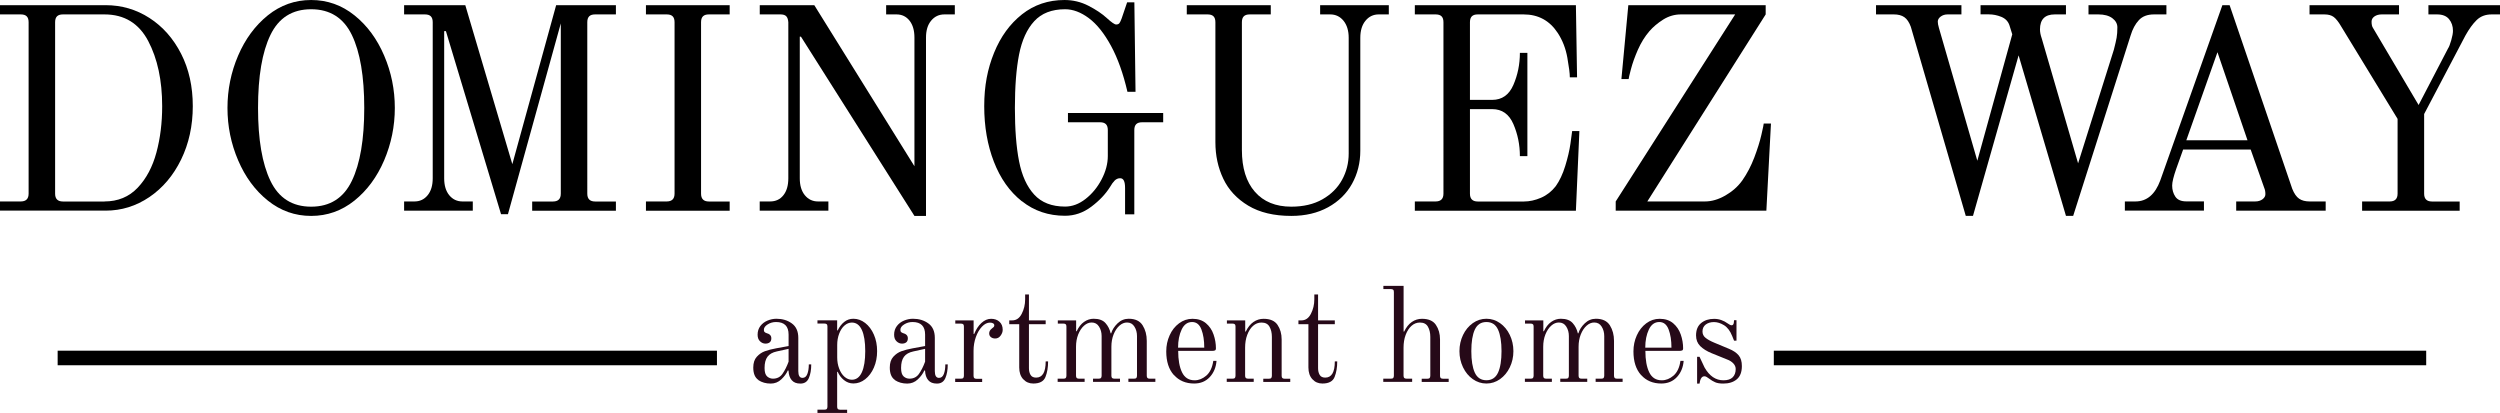
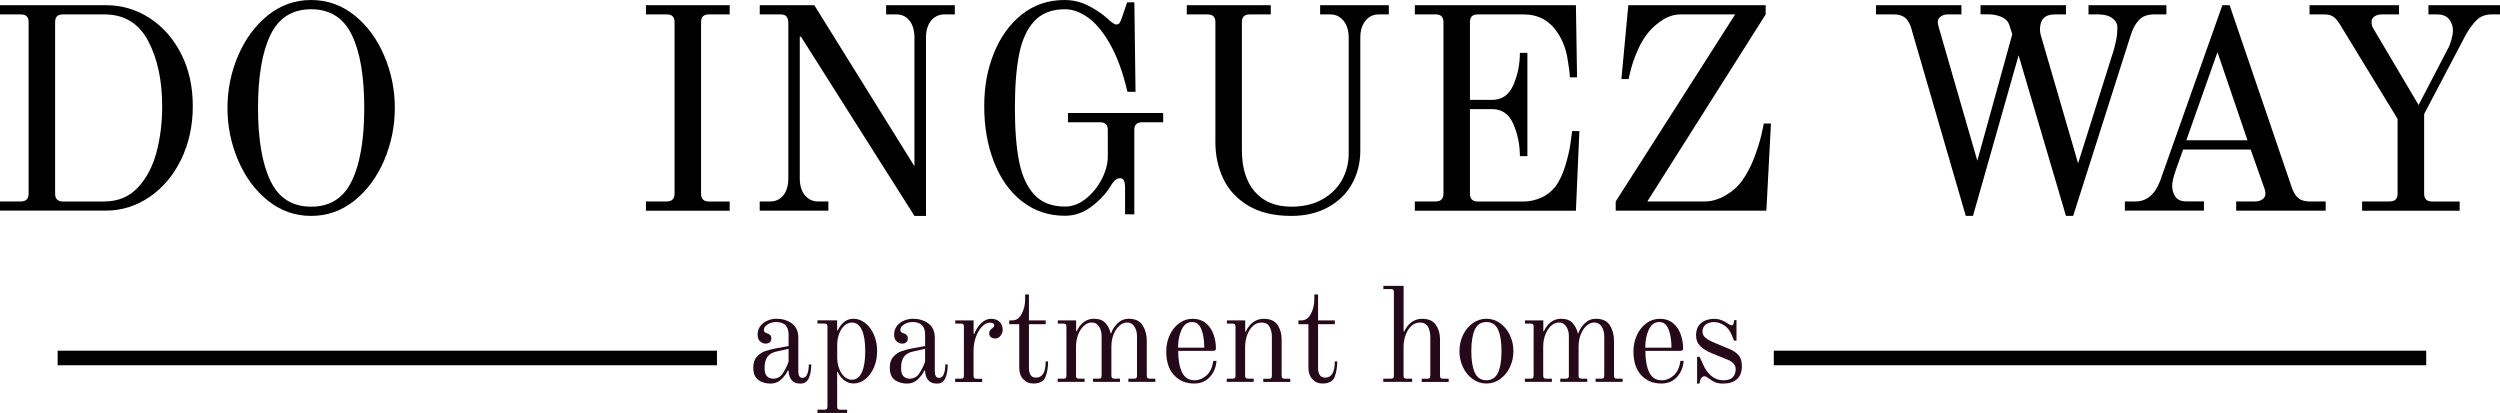
<svg xmlns="http://www.w3.org/2000/svg" id="Layer_1" data-name="Layer 1" viewBox="0 0 473.57 78.22">
  <defs>
    <style>
      .cls-1 {
        fill: #260918;
      }
    </style>
  </defs>
  <g>
    <path d="M0,38.16H3.94c.98,0,1.48-.49,1.48-1.48V4.21c0-.51-.12-.88-.36-1.12-.24-.24-.61-.36-1.12-.36H0V.98H20.01c3.02,0,5.8,.81,8.31,2.43s4.51,3.88,5.99,6.78,2.21,6.21,2.21,9.92-.74,7.09-2.21,10.11c-1.48,3.03-3.48,5.39-6.01,7.11-2.53,1.71-5.29,2.57-8.28,2.57H0v-1.75Zm19.79,0c2.55,0,4.65-.87,6.29-2.6,1.64-1.73,2.82-3.96,3.55-6.67,.73-2.71,1.09-5.64,1.09-8.77,0-4.88-.88-9-2.65-12.36-1.77-3.35-4.53-5.03-8.28-5.03h-7.87c-.51,0-.88,.12-1.12,.36-.24,.24-.36,.61-.36,1.12V36.69c0,.98,.49,1.48,1.48,1.48h7.87Z" />
    <path d="M50.74,38c-2.41-1.93-4.28-4.47-5.63-7.63-1.35-3.15-2.02-6.46-2.02-9.92s.67-6.77,2.02-9.92c1.35-3.15,3.23-5.69,5.63-7.63,2.41-1.93,5.14-2.9,8.2-2.9s5.8,.97,8.2,2.9c2.41,1.93,4.28,4.47,5.63,7.63,1.35,3.15,2.02,6.46,2.02,9.92s-.68,6.77-2.02,9.92c-1.35,3.15-3.23,5.7-5.63,7.63-2.41,1.93-5.14,2.9-8.2,2.9s-5.79-.97-8.2-2.9Zm15.91-3.74c1.57-3.26,2.35-7.86,2.35-13.81s-.78-10.59-2.35-13.83c-1.57-3.24-4.14-4.87-7.71-4.87s-6.14,1.62-7.71,4.87c-1.57,3.24-2.35,7.85-2.35,13.83s.78,10.54,2.35,13.81c1.57,3.26,4.14,4.89,7.71,4.89s6.14-1.63,7.71-4.89Z" />
-     <path d="M84.47,5.9h-.33v27.88c0,1.35,.32,2.42,.96,3.2,.64,.78,1.47,1.18,2.49,1.18h1.97v1.75h-13.01v-1.75h1.97c1.02,0,1.85-.39,2.49-1.18,.64-.78,.96-1.85,.96-3.2V4.21c0-.51-.12-.88-.36-1.12-.24-.24-.61-.36-1.12-.36h-3.94V.98h11.59l8.91,30.12L105.35,.98h11.32v1.75h-3.94c-.51,0-.88,.12-1.12,.36-.24,.24-.36,.61-.36,1.12V36.69c0,.98,.49,1.48,1.48,1.48h3.94v1.75h-15.86v-1.75h3.94c.98,0,1.48-.49,1.48-1.48V4.43l-10.01,36.14h-1.31L84.47,5.9Z" />
    <path d="M122.36,38.16h3.94c.98,0,1.48-.49,1.48-1.48V4.21c0-.51-.12-.88-.36-1.12-.24-.24-.61-.36-1.12-.36h-3.94V.98h15.86v1.75h-3.94c-.51,0-.88,.12-1.12,.36-.24,.24-.36,.61-.36,1.12V36.69c0,.98,.49,1.48,1.48,1.48h3.94v1.75h-15.86v-1.75Z" />
    <path d="M151.72,6.94h-.22v26.84c0,1.35,.32,2.42,.96,3.2,.64,.78,1.47,1.18,2.49,1.18h1.97v1.75h-13.01v-1.75h1.97c1.06,0,1.9-.39,2.52-1.18,.62-.78,.93-1.85,.93-3.2V4.21c-.04-.51-.16-.88-.38-1.12-.22-.24-.58-.36-1.09-.36h-3.94V.98h10.33l18.97,30.51V7.11c0-1.35-.31-2.41-.93-3.2-.62-.78-1.44-1.18-2.46-1.18h-1.97V.98h13.01v1.75h-1.97c-1.02,0-1.86,.39-2.51,1.18-.66,.78-.98,1.85-.98,3.2V40.9h-2.19L151.72,6.94Z" />
    <path d="M193.57,38.13c-2.32-1.84-4.08-4.34-5.3-7.49-1.22-3.15-1.83-6.66-1.83-10.52s.62-7.05,1.86-10.11c1.24-3.06,3.01-5.49,5.3-7.3,2.3-1.81,4.98-2.71,8.04-2.71,1.6,0,3.12,.36,4.54,1.09,1.42,.73,2.59,1.51,3.5,2.35,.87,.8,1.46,1.2,1.75,1.2s.5-.09,.63-.27c.13-.18,.26-.47,.41-.87l1.04-3.06h1.37l.22,16.95h-1.53c-.8-3.46-1.84-6.37-3.12-8.72-1.28-2.35-2.67-4.09-4.18-5.22-1.51-1.13-3.02-1.7-4.51-1.7-2.51,0-4.47,.76-5.85,2.27-1.39,1.51-2.34,3.62-2.87,6.31-.53,2.7-.79,6.07-.79,10.11s.26,7.42,.79,10.11c.53,2.7,1.48,4.8,2.87,6.31,1.38,1.51,3.34,2.27,5.85,2.27,1.35,0,2.64-.48,3.88-1.45,1.24-.97,2.25-2.2,3.03-3.69,.78-1.49,1.18-2.97,1.18-4.43v-4.92c0-.51-.12-.88-.36-1.12-.24-.24-.61-.36-1.12-.36h-6.07v-1.75h18.04v1.75h-3.99c-.51,0-.88,.12-1.12,.36-.24,.24-.36,.61-.36,1.12v15.96h-1.75v-4.98c0-.62-.07-1.08-.22-1.39-.15-.31-.38-.47-.71-.47-.4,0-.75,.15-1.04,.44-.29,.29-.58,.69-.87,1.2-.84,1.35-2.02,2.6-3.55,3.75-1.53,1.15-3.19,1.72-4.98,1.72-3.14,0-5.86-.92-8.17-2.76Z" />
    <path d="M236.46,38.96c-2.15-1.29-3.73-2.99-4.73-5.09-1-2.1-1.5-4.4-1.5-6.92V4.21c0-.51-.12-.88-.36-1.12-.24-.24-.61-.36-1.12-.36h-3.94V.98h15.91v1.75h-3.99c-.51,0-.88,.12-1.12,.36-.24,.24-.36,.61-.36,1.12V28.43c0,3.39,.82,6.02,2.46,7.9,1.64,1.88,3.94,2.82,6.89,2.82,2.3,0,4.26-.46,5.9-1.39s2.88-2.16,3.72-3.69c.84-1.53,1.26-3.19,1.26-4.98V7.16c0-1.35-.33-2.42-.98-3.23-.66-.8-1.49-1.2-2.52-1.2h-1.91V.98h13.01v1.75h-1.91c-1.02,0-1.86,.4-2.51,1.2-.66,.8-.98,1.88-.98,3.23V28.54c0,2.3-.52,4.38-1.56,6.26-1.04,1.88-2.55,3.36-4.54,4.46-1.99,1.09-4.31,1.64-6.97,1.64-3.28,0-6-.65-8.15-1.94Z" />
    <path d="M268.01,38.16h3.94c.98,0,1.48-.49,1.48-1.48V4.21c0-.51-.12-.88-.36-1.12-.24-.24-.61-.36-1.12-.36h-3.94V.98h30.51l.22,13.67h-1.37c0-.73-.16-1.97-.47-3.72-.31-1.75-.92-3.32-1.83-4.7-1.53-2.33-3.68-3.5-6.45-3.5h-8.69c-.51,0-.88,.12-1.12,.36s-.36,.61-.36,1.12v14.71h4.21c1.86,0,3.2-.95,4.02-2.84,.82-1.89,1.23-3.92,1.23-6.07h1.42V29.58h-1.42c0-2.15-.41-4.17-1.23-6.07s-2.16-2.84-4.02-2.84h-4.21v16.02c0,.98,.49,1.48,1.48,1.48h8.75c1.06,0,2.13-.24,3.23-.71,1.09-.47,2.02-1.2,2.79-2.19,.73-1.02,1.33-2.3,1.8-3.83,.47-1.53,.8-2.93,.98-4.18,.18-1.26,.29-2.07,.33-2.43h1.37l-.66,15.09h-30.51v-1.75Z" />
    <path d="M306.06,38.16L328.69,2.73h-10.28c-1.2,0-2.32,.33-3.36,.98-1.04,.66-1.9,1.39-2.6,2.19-.88,1.02-1.6,2.2-2.19,3.53-.58,1.33-1.02,2.55-1.31,3.66-.29,1.11-.44,1.74-.44,1.89h-1.37l1.31-14h26.02v1.75l-22.42,35.43h10.94c1.24,0,2.51-.37,3.83-1.12,1.31-.75,2.39-1.7,3.23-2.87,.91-1.31,1.67-2.76,2.27-4.35,.6-1.59,1.05-3.02,1.34-4.29s.44-1.99,.44-2.13h1.37l-.87,16.51h-28.54v-1.75Z" />
    <path d="M361.99,5.14c-.33-.91-.75-1.54-1.26-1.89-.51-.35-1.17-.52-1.97-.52h-3.39V.98h16.18v1.75h-2.62c-.51,0-.95,.14-1.31,.41-.36,.27-.55,.59-.55,.96,0,.29,.07,.69,.22,1.2l7.27,25.15,6.62-23.95-.55-1.75c-.26-.73-.77-1.25-1.53-1.56-.77-.31-1.55-.47-2.35-.47h-1.58V.98h16.18v1.75h-2.13c-1.86,0-2.79,.95-2.79,2.84,0,.51,.11,1.08,.33,1.7l6.89,23.67,6.78-21.54c.25-.98,.43-1.74,.52-2.27,.09-.53,.14-1.18,.14-1.94,0-.69-.32-1.27-.96-1.75-.64-.47-1.52-.71-2.65-.71h-1.86V.98h14.76v1.75h-2.35c-1.24,0-2.2,.36-2.87,1.09-.68,.73-1.2,1.7-1.56,2.9l-10.88,34.17h-1.37l-8.97-30.4-8.64,30.4h-1.37l-10.39-35.76Z" />
    <path d="M402.5,38.16h2.02c2.15,0,3.72-1.33,4.7-3.99L420.98,.98h1.37l11.86,34.77c.36,.91,.8,1.54,1.31,1.89,.51,.35,1.17,.52,1.97,.52h3.06v1.75h-16.95v-1.75h3.61c.55,0,1-.14,1.37-.41,.36-.27,.55-.59,.55-.96,0-.47-.07-.87-.22-1.2l-2.57-7.27h-12.79l-1.31,3.66c-.51,1.46-.77,2.51-.77,3.17,0,.8,.2,1.5,.6,2.1,.4,.6,1.09,.9,2.08,.9h3.34v1.75h-14.98v-1.75Zm11.65-11.59h11.59l-5.69-16.68-5.9,16.68Z" />
    <path d="M447.44,38.16h5.25c.98,0,1.48-.49,1.48-1.48v-14.16l-10.61-17.39c-.55-.95-1.04-1.58-1.48-1.91-.44-.33-1.02-.49-1.75-.49h-2.84V.98h16.95v1.75h-3.28c-.55,0-1,.13-1.37,.38-.36,.26-.55,.58-.55,.98,0,.55,.09,.95,.27,1.2l8.64,14.6,5.58-10.72c.18-.25,.38-.77,.6-1.53s.33-1.37,.33-1.8c0-.88-.25-1.61-.74-2.21-.49-.6-1.25-.9-2.27-.9h-1.64V.98h13.56v1.75h-1.58c-1.17,0-2.11,.36-2.84,1.07-.73,.71-1.44,1.69-2.13,2.93l-7.82,14.87v15.09c0,.98,.49,1.48,1.48,1.48h5.25v1.75h-18.48v-1.75Z" />
  </g>
  <g>
    <path class="cls-1" d="M143.67,71.98c-.66-.44-.98-1.23-.98-2.35,0-.87,.22-1.55,.66-2.04,.44-.49,.96-.85,1.55-1.06,.59-.21,1.3-.4,2.13-.55l2.35-.43v-2.17c0-1.58-.79-2.38-2.38-2.38-.58,0-1.11,.15-1.58,.45-.48,.3-.72,.63-.72,1.01,0,.17,.03,.3,.08,.38,.03,.05,.09,.1,.17,.15,.08,.05,.15,.08,.22,.1,.31,.08,.54,.2,.7,.36s.24,.37,.24,.64c0,.36-.11,.61-.32,.77s-.48,.23-.8,.23c-.37,0-.72-.15-1.02-.44-.31-.29-.46-.71-.46-1.25,0-.63,.17-1.17,.52-1.64,.35-.46,.8-.8,1.35-1.03,.55-.23,1.12-.35,1.7-.35,1.12,0,2.1,.29,2.91,.88,.82,.59,1.23,1.5,1.23,2.75v6.29c0,.85,.26,1.28,.79,1.28,.43,0,.73-.25,.92-.74,.19-.49,.28-1.1,.28-1.81h.46c0,1.02-.15,1.88-.45,2.58-.3,.7-.83,1.05-1.6,1.05s-1.28-.22-1.65-.65c-.37-.43-.57-1.03-.6-1.8l-.13-.05c-.26,.6-.67,1.16-1.24,1.7s-1.24,.8-2.01,.8c-.9,0-1.68-.22-2.34-.66Zm4.55-1.16c.43-.61,.82-1.38,1.16-2.31v-2.43l-2.22,.49c-.82,.17-1.41,.51-1.78,1.01s-.55,1.21-.55,2.13c0,.78,.16,1.31,.49,1.6,.32,.28,.69,.42,1.1,.42,.77,0,1.37-.3,1.8-.91Z" />
    <path class="cls-1" d="M154.85,77.6h1.33c.2,0,.35-.04,.43-.13,.08-.09,.13-.23,.13-.44v-15.18c0-.2-.04-.35-.13-.43-.09-.09-.23-.13-.43-.13h-1.33v-.61h3.73v1.89l.1,.03c.32-.68,.74-1.22,1.24-1.62,.5-.4,1.08-.6,1.73-.6,.8,0,1.55,.27,2.24,.8,.69,.54,1.24,1.27,1.65,2.21,.41,.94,.61,1.98,.61,3.12s-.2,2.18-.61,3.12c-.41,.94-.96,1.67-1.65,2.21-.69,.54-1.44,.8-2.24,.8-.66,0-1.26-.22-1.79-.65s-.92-.96-1.18-1.57l-.1,.03v6.59c0,.2,.04,.35,.13,.44,.08,.08,.23,.13,.43,.13h1.33v.61h-5.62v-.61Zm8.41-7.08c.43-.94,.64-2.27,.64-4.01s-.21-3.08-.64-4.01-1.06-1.4-1.89-1.4c-.51,0-.98,.19-1.4,.56-.43,.37-.76,.89-1.01,1.55-.25,.66-.37,1.37-.37,2.13v2.35c0,.77,.12,1.48,.37,2.13,.25,.66,.58,1.17,1.01,1.55,.43,.37,.89,.56,1.4,.56,.83,0,1.46-.47,1.89-1.41Z" />
    <path class="cls-1" d="M169.53,71.98c-.66-.44-.98-1.23-.98-2.35,0-.87,.22-1.55,.66-2.04,.44-.49,.96-.85,1.55-1.06,.59-.21,1.3-.4,2.13-.55l2.35-.43v-2.17c0-1.58-.79-2.38-2.38-2.38-.58,0-1.11,.15-1.58,.45-.48,.3-.72,.63-.72,1.01,0,.17,.03,.3,.08,.38,.03,.05,.09,.1,.17,.15,.08,.05,.15,.08,.22,.1,.31,.08,.54,.2,.7,.36s.24,.37,.24,.64c0,.36-.11,.61-.32,.77s-.48,.23-.8,.23c-.37,0-.72-.15-1.02-.44-.31-.29-.46-.71-.46-1.25,0-.63,.17-1.17,.52-1.64,.35-.46,.8-.8,1.35-1.03,.55-.23,1.12-.35,1.7-.35,1.12,0,2.1,.29,2.91,.88,.82,.59,1.23,1.5,1.23,2.75v6.29c0,.85,.26,1.28,.79,1.28,.43,0,.73-.25,.92-.74,.19-.49,.28-1.1,.28-1.81h.46c0,1.02-.15,1.88-.45,2.58-.3,.7-.83,1.05-1.6,1.05s-1.28-.22-1.65-.65c-.37-.43-.57-1.03-.6-1.8l-.13-.05c-.26,.6-.67,1.16-1.24,1.7s-1.24,.8-2.01,.8c-.9,0-1.68-.22-2.34-.66Zm4.55-1.16c.43-.61,.82-1.38,1.16-2.31v-2.43l-2.22,.49c-.82,.17-1.41,.51-1.78,1.01s-.55,1.21-.55,2.13c0,.78,.16,1.31,.49,1.6,.32,.28,.69,.42,1.1,.42,.77,0,1.37-.3,1.8-.91Z" />
    <path class="cls-1" d="M180.96,71.73h1.07c.2,0,.35-.04,.43-.13,.08-.08,.13-.23,.13-.44v-9.3c0-.2-.04-.35-.13-.43-.09-.09-.23-.13-.43-.13h-1.07v-.61h3.47v2.56l.1,.03c.36-.89,.82-1.59,1.39-2.11,.57-.52,1.18-.78,1.83-.78s1.18,.19,1.58,.56c.41,.37,.61,.88,.61,1.53,0,.37-.13,.74-.4,1.1-.26,.36-.6,.54-1.01,.54-.32,0-.6-.08-.82-.26-.22-.17-.33-.41-.33-.71,0-.36,.17-.66,.51-.92,.15-.1,.27-.2,.34-.28,.08-.08,.12-.2,.12-.33,0-.15-.07-.28-.22-.37s-.34-.14-.6-.14c-.53,0-1.03,.25-1.52,.77s-.87,1.17-1.16,1.99c-.29,.82-.43,1.67-.43,2.56v4.75c0,.2,.04,.35,.13,.44,.08,.08,.23,.13,.43,.13h1.07v.61h-5.11v-.61Z" />
    <path class="cls-1" d="M193.82,71.83c-.5-.54-.75-1.29-.75-2.22v-8.2h-1.89v-.72h.56c.77,0,1.37-.41,1.8-1.24,.43-.83,.65-1.74,.65-2.75v-.92h.72v4.91h3.17v.72h-3.17v8.33c0,.51,.1,.94,.31,1.28,.2,.34,.55,.51,1.05,.51,1.21,0,1.81-1.02,1.81-3.07h.46c0,1.14-.17,2.12-.5,2.95s-1.1,1.24-2.31,1.24c-.77,0-1.4-.27-1.9-.82Z" />
    <path class="cls-1" d="M200.38,71.73h1.07c.2,0,.35-.04,.43-.13,.08-.08,.13-.23,.13-.44v-9.3c0-.2-.04-.35-.13-.43-.09-.09-.23-.13-.43-.13h-1.07v-.61h3.47v2.04l.1,.03c.36-.78,.82-1.38,1.39-1.78,.57-.4,1.18-.6,1.83-.6,1.01,0,1.75,.27,2.24,.82s.81,1.19,.98,1.94h.1c.2-.68,.61-1.31,1.21-1.89,.6-.58,1.31-.87,2.11-.87,1.24,0,2.12,.42,2.64,1.25,.52,.83,.78,1.81,.78,2.94v6.59c0,.2,.04,.35,.13,.44s.23,.13,.43,.13h1.07v.61h-5.11v-.61h1.07c.2,0,.35-.04,.43-.13,.08-.08,.13-.23,.13-.44v-7.49c0-.68-.16-1.28-.49-1.8-.32-.52-.79-.78-1.4-.78-.51,0-.99,.2-1.44,.6s-.82,.95-1.1,1.65c-.28,.7-.42,1.48-.42,2.35v5.47c0,.2,.04,.35,.13,.44,.09,.08,.23,.13,.43,.13h1.07v.61h-5.11v-.61h1.07c.2,0,.35-.04,.43-.13,.08-.08,.13-.23,.13-.44v-7.49c0-.68-.16-1.28-.49-1.8-.32-.52-.79-.78-1.4-.78-.51,0-.99,.2-1.44,.6s-.82,.95-1.1,1.65c-.28,.7-.42,1.48-.42,2.35v5.47c0,.2,.04,.35,.13,.44,.08,.08,.23,.13,.43,.13h1.07v.61h-5.11v-.61Z" />
    <path class="cls-1" d="M222.36,71.04c-.96-1.07-1.44-2.56-1.44-4.47,0-1.09,.21-2.11,.64-3.05,.42-.95,1.02-1.7,1.78-2.27s1.61-.86,2.54-.86c1.04,0,1.89,.28,2.56,.84,.66,.56,1.15,1.27,1.44,2.13,.3,.86,.45,1.74,.45,2.65,0,.19-.06,.31-.18,.37-.12,.06-.32,.09-.61,.09h-6.36c0,1.7,.24,3.06,.73,4.06,.49,1.01,1.28,1.51,2.39,1.51,.78,0,1.52-.3,2.21-.89,.69-.6,1.13-1.52,1.32-2.79h.61c-.1,1.24-.53,2.27-1.29,3.08s-1.74,1.21-2.95,1.21c-1.58,0-2.86-.54-3.82-1.61Zm5.76-5.19c0-1.36-.18-2.51-.54-3.45-.36-.94-.95-1.4-1.76-1.4-.87,0-1.53,.47-1.98,1.42-.45,.95-.68,2.09-.68,3.44h4.96Z" />
    <path class="cls-1" d="M232.41,71.73h1.07c.2,0,.35-.04,.43-.13,.08-.08,.13-.23,.13-.44v-9.3c0-.2-.04-.35-.13-.43-.09-.09-.23-.13-.43-.13h-1.07v-.61h3.47v2.1l.1,.03c.39-.82,.88-1.43,1.46-1.83,.58-.4,1.22-.6,1.92-.6,1.24,0,2.12,.38,2.64,1.15s.78,1.69,.78,2.76v6.87c0,.2,.04,.35,.13,.44,.08,.08,.23,.13,.43,.13h1.07v.61h-5.11v-.61h1.07c.2,0,.35-.04,.43-.13s.13-.23,.13-.44v-7.36c0-.75-.15-1.39-.45-1.92s-.8-.79-1.52-.79c-.6,0-1.13,.21-1.6,.63-.47,.42-.83,.99-1.1,1.71s-.4,1.53-.4,2.41v5.31c0,.2,.04,.35,.13,.44,.08,.08,.23,.13,.43,.13h1.07v.61h-5.11v-.61Z" />
    <path class="cls-1" d="M248.6,71.83c-.5-.54-.75-1.29-.75-2.22v-8.2h-1.89v-.72h.56c.77,0,1.37-.41,1.8-1.24,.43-.83,.65-1.74,.65-2.75v-.92h.71v4.91h3.17v.72h-3.17v8.33c0,.51,.1,.94,.31,1.28,.2,.34,.55,.51,1.05,.51,1.21,0,1.81-1.02,1.81-3.07h.46c0,1.14-.17,2.12-.5,2.95-.33,.83-1.1,1.24-2.31,1.24-.77,0-1.4-.27-1.9-.82Z" />
    <path class="cls-1" d="M262.05,71.73h1.43c.2,0,.35-.04,.43-.13,.08-.08,.13-.23,.13-.44v-15.84c0-.2-.04-.35-.13-.43-.09-.08-.23-.13-.43-.13h-1.43v-.61h3.83v8.64l.1,.03c.39-.82,.88-1.43,1.46-1.83,.58-.4,1.22-.6,1.92-.6,1.24,0,2.12,.38,2.64,1.15,.52,.77,.78,1.69,.78,2.76v6.87c0,.2,.04,.35,.13,.44s.23,.13,.44,.13h1.07v.61h-5.11v-.61h1.07c.2,0,.35-.04,.43-.13s.13-.23,.13-.44v-7.36c0-.75-.15-1.39-.45-1.92-.3-.53-.8-.79-1.52-.79-.6,0-1.13,.21-1.6,.63s-.83,.99-1.1,1.71-.4,1.53-.4,2.41v5.31c0,.2,.04,.35,.13,.44,.08,.08,.23,.13,.43,.13h1.07v.61h-5.47v-.61Z" />
    <path class="cls-1" d="M278.99,71.82c-.78-.55-1.4-1.3-1.85-2.24-.45-.94-.68-1.96-.68-3.06s.23-2.13,.68-3.07c.45-.94,1.07-1.68,1.85-2.24,.78-.55,1.64-.83,2.58-.83s1.8,.28,2.58,.83c.78,.55,1.4,1.3,1.85,2.24,.45,.94,.68,1.96,.68,3.07s-.23,2.13-.68,3.06c-.45,.94-1.07,1.68-1.85,2.24-.78,.55-1.64,.83-2.58,.83s-1.8-.28-2.58-.83Zm4.78-1.23c.44-.96,.66-2.32,.66-4.07s-.22-3.11-.66-4.08c-.44-.96-1.17-1.44-2.2-1.44s-1.75,.48-2.2,1.44c-.44,.96-.66,2.32-.66,4.08s.22,3.11,.66,4.07,1.18,1.44,2.2,1.44,1.75-.48,2.2-1.44Z" />
    <path class="cls-1" d="M288.88,71.73h1.07c.2,0,.35-.04,.43-.13s.13-.23,.13-.44v-9.3c0-.2-.04-.35-.13-.43-.08-.09-.23-.13-.43-.13h-1.07v-.61h3.47v2.04l.1,.03c.36-.78,.82-1.38,1.39-1.78,.57-.4,1.18-.6,1.83-.6,1,0,1.75,.27,2.24,.82s.81,1.19,.98,1.94h.1c.2-.68,.61-1.31,1.21-1.89,.6-.58,1.31-.87,2.11-.87,1.24,0,2.12,.42,2.65,1.25,.52,.83,.78,1.81,.78,2.94v6.59c0,.2,.04,.35,.13,.44s.23,.13,.43,.13h1.07v.61h-5.11v-.61h1.07c.2,0,.35-.04,.43-.13s.13-.23,.13-.44v-7.49c0-.68-.16-1.28-.49-1.8-.32-.52-.79-.78-1.41-.78-.51,0-.99,.2-1.44,.6-.45,.4-.82,.95-1.1,1.65-.28,.7-.42,1.48-.42,2.35v5.47c0,.2,.04,.35,.13,.44s.23,.13,.44,.13h1.07v.61h-5.11v-.61h1.07c.2,0,.35-.04,.43-.13s.13-.23,.13-.44v-7.49c0-.68-.16-1.28-.49-1.8-.32-.52-.79-.78-1.41-.78-.51,0-.99,.2-1.44,.6-.45,.4-.82,.95-1.1,1.65-.28,.7-.42,1.48-.42,2.35v5.47c0,.2,.04,.35,.13,.44s.23,.13,.44,.13h1.07v.61h-5.11v-.61Z" />
    <path class="cls-1" d="M310.86,71.04c-.96-1.07-1.44-2.56-1.44-4.47,0-1.09,.21-2.11,.64-3.05,.43-.95,1.02-1.7,1.78-2.27s1.61-.86,2.54-.86c1.04,0,1.89,.28,2.56,.84,.66,.56,1.14,1.27,1.44,2.13,.3,.86,.45,1.74,.45,2.65,0,.19-.06,.31-.18,.37-.12,.06-.32,.09-.61,.09h-6.36c0,1.7,.24,3.06,.73,4.06,.49,1.01,1.28,1.51,2.39,1.51,.78,0,1.52-.3,2.21-.89,.69-.6,1.13-1.52,1.31-2.79h.61c-.1,1.24-.53,2.27-1.29,3.08-.76,.81-1.74,1.21-2.95,1.21-1.58,0-2.86-.54-3.82-1.61Zm5.76-5.19c0-1.36-.18-2.51-.54-3.45-.36-.94-.95-1.4-1.76-1.4-.87,0-1.53,.47-1.98,1.42-.45,.95-.68,2.09-.68,3.44h4.96Z" />
    <path class="cls-1" d="M321.48,67.59h.46l.95,2.02c.92,1.62,2.11,2.43,3.58,2.43,.78,0,1.37-.19,1.75-.57,.38-.38,.57-.91,.57-1.57,0-.39-.15-.74-.45-1.06-.3-.32-.69-.57-1.19-.75l-2.91-1.18c-.92-.37-1.64-.83-2.17-1.35-.53-.53-.79-1.2-.79-2.02,0-1.04,.32-1.82,.97-2.35,.65-.53,1.46-.79,2.45-.79,.49,0,.96,.08,1.39,.24,.44,.16,.8,.35,1.09,.57,.37,.27,.66,.41,.84,.41,.22,0,.36-.15,.41-.46l.05-.51h.46v3.88h-.46l-.36-.89c-.39-.97-.91-1.65-1.55-2.04-.64-.39-1.27-.59-1.9-.59s-1.15,.16-1.56,.47c-.41,.32-.61,.75-.61,1.32,0,.49,.2,.9,.6,1.21,.4,.32,.95,.62,1.65,.91l2.76,1.15c.82,.34,1.43,.75,1.84,1.24s.61,1.16,.61,2.03c0,1.14-.32,1.98-.97,2.52s-1.5,.8-2.56,.8c-.63,0-1.14-.08-1.53-.25-.39-.17-.78-.4-1.15-.69-.15-.12-.31-.22-.46-.31s-.29-.13-.41-.13c-.41,0-.69,.29-.84,.87l-.1,.51h-.46v-5.06Z" />
  </g>
  <rect x="10.92" y="66.43" width="124.89" height="2.76" />
  <rect x="336.01" y="66.43" width="123.58" height="2.76" />
</svg>